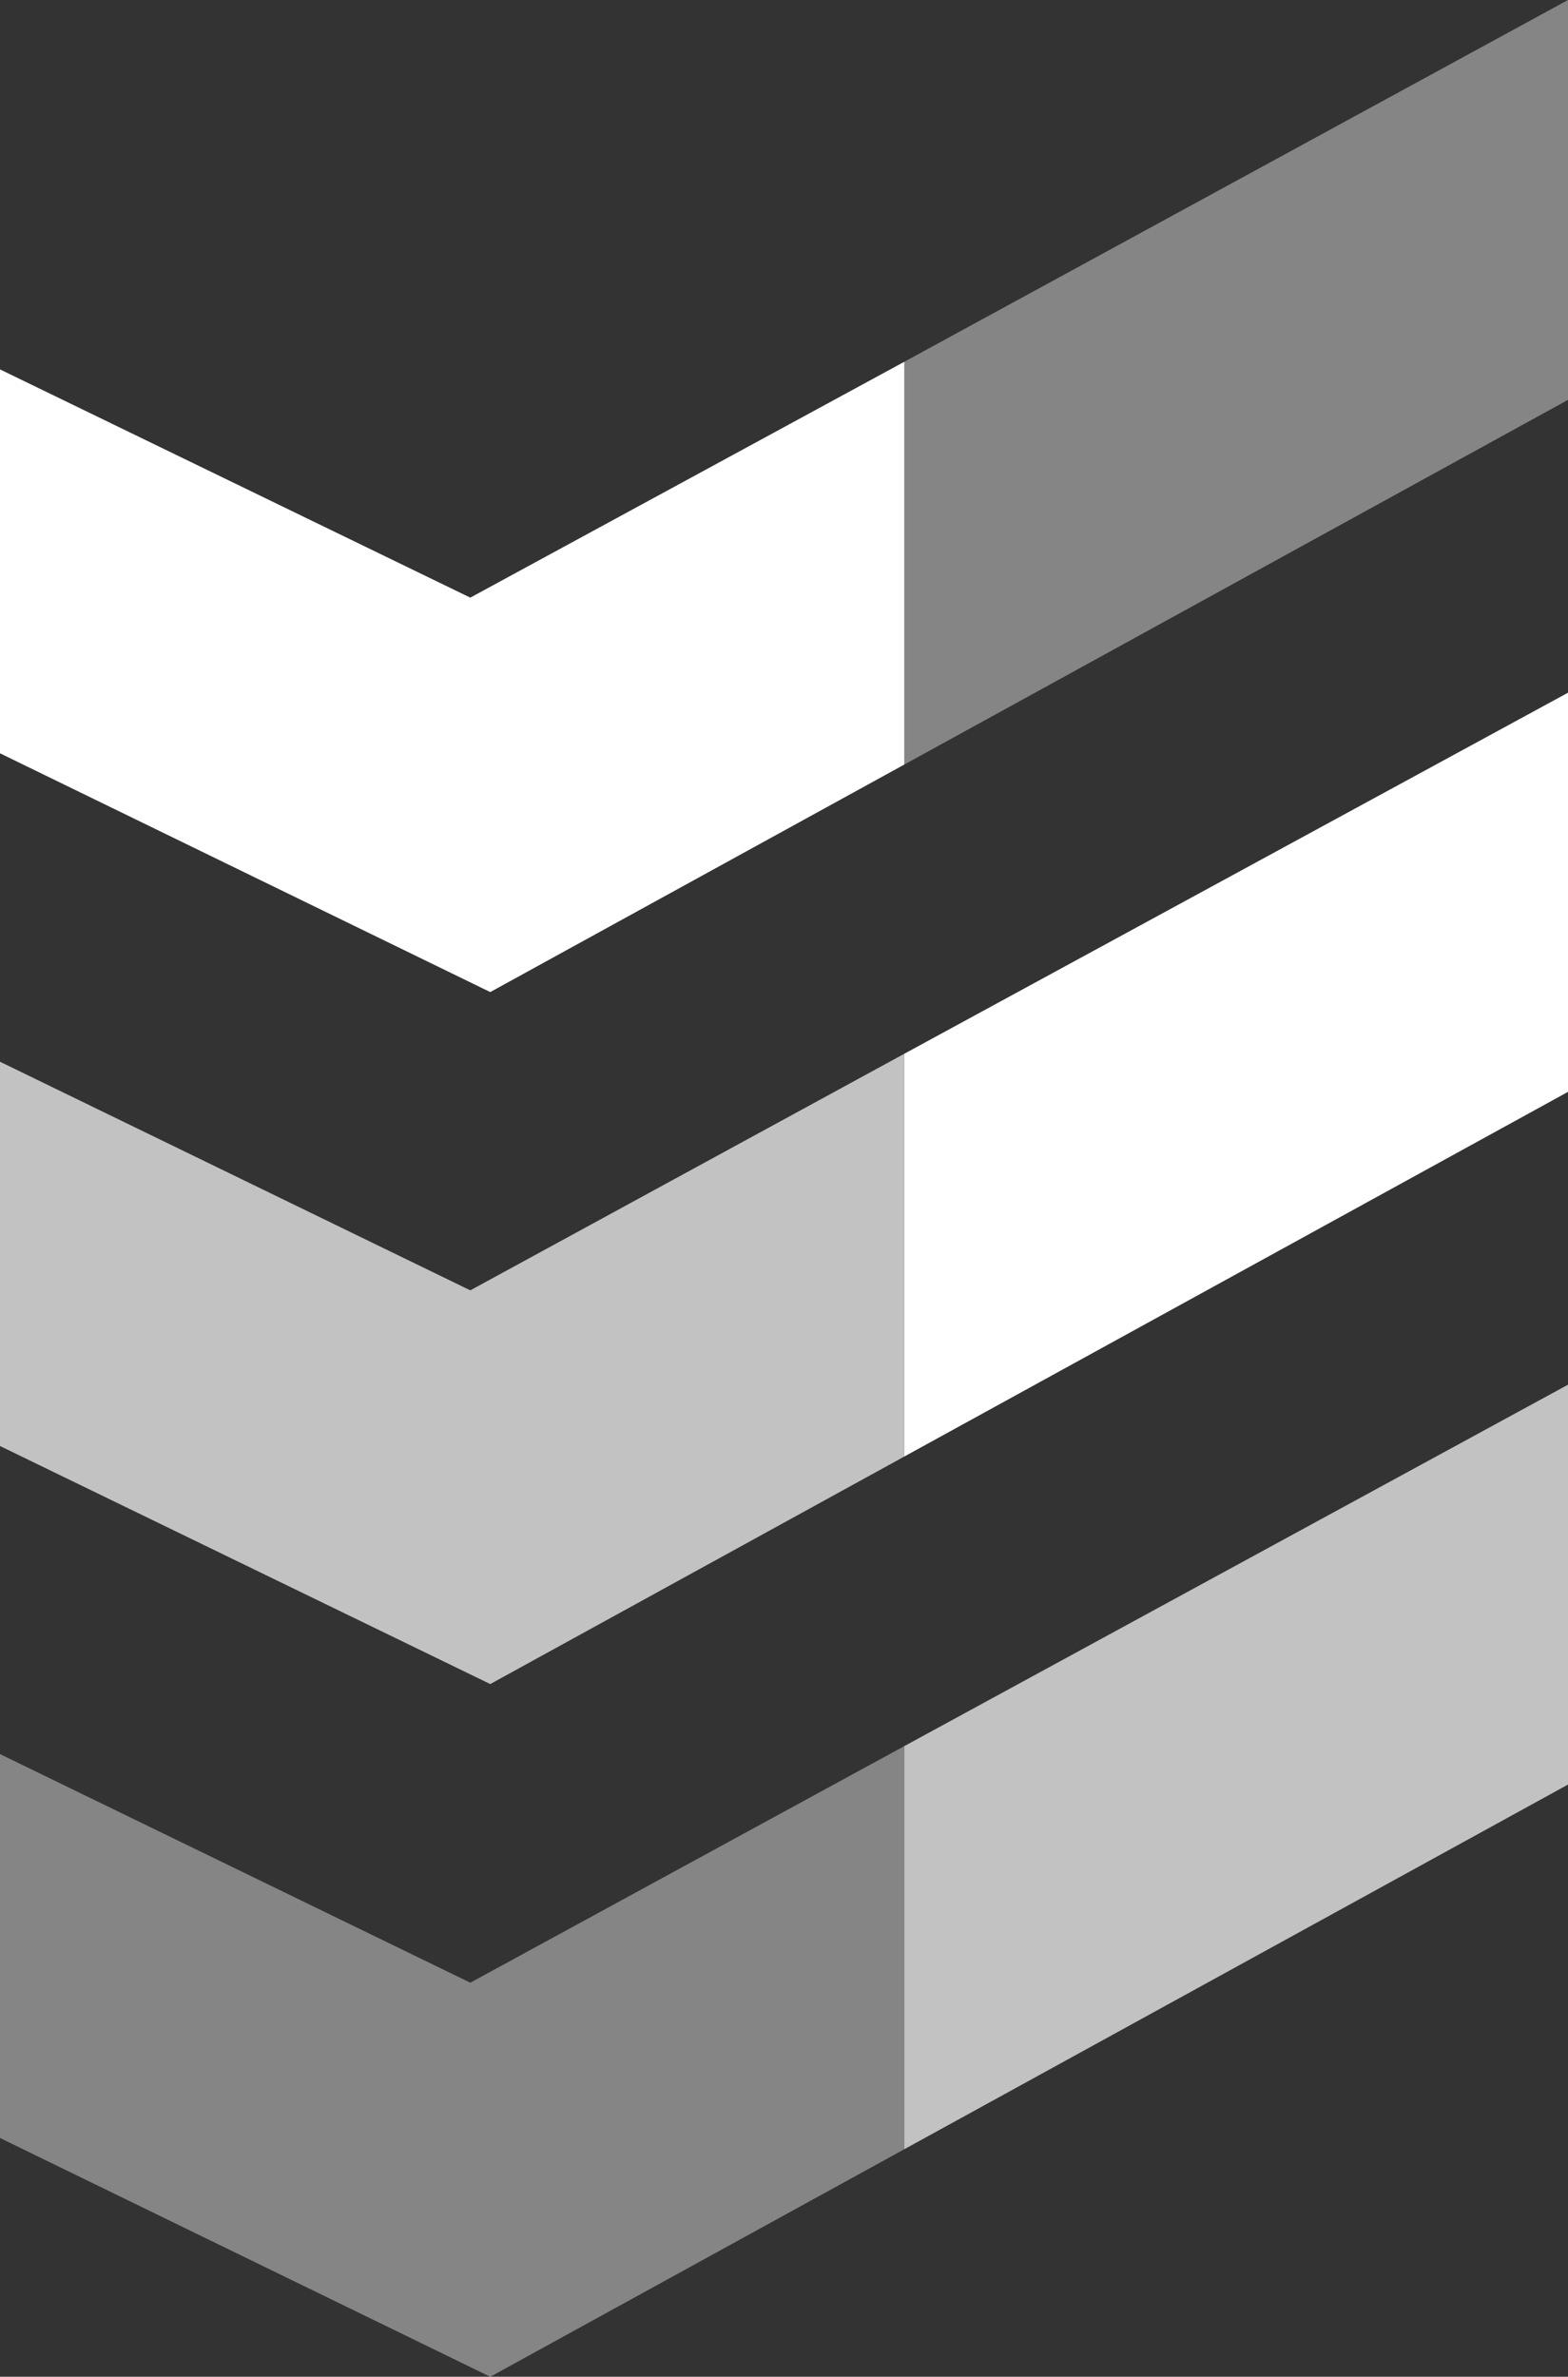
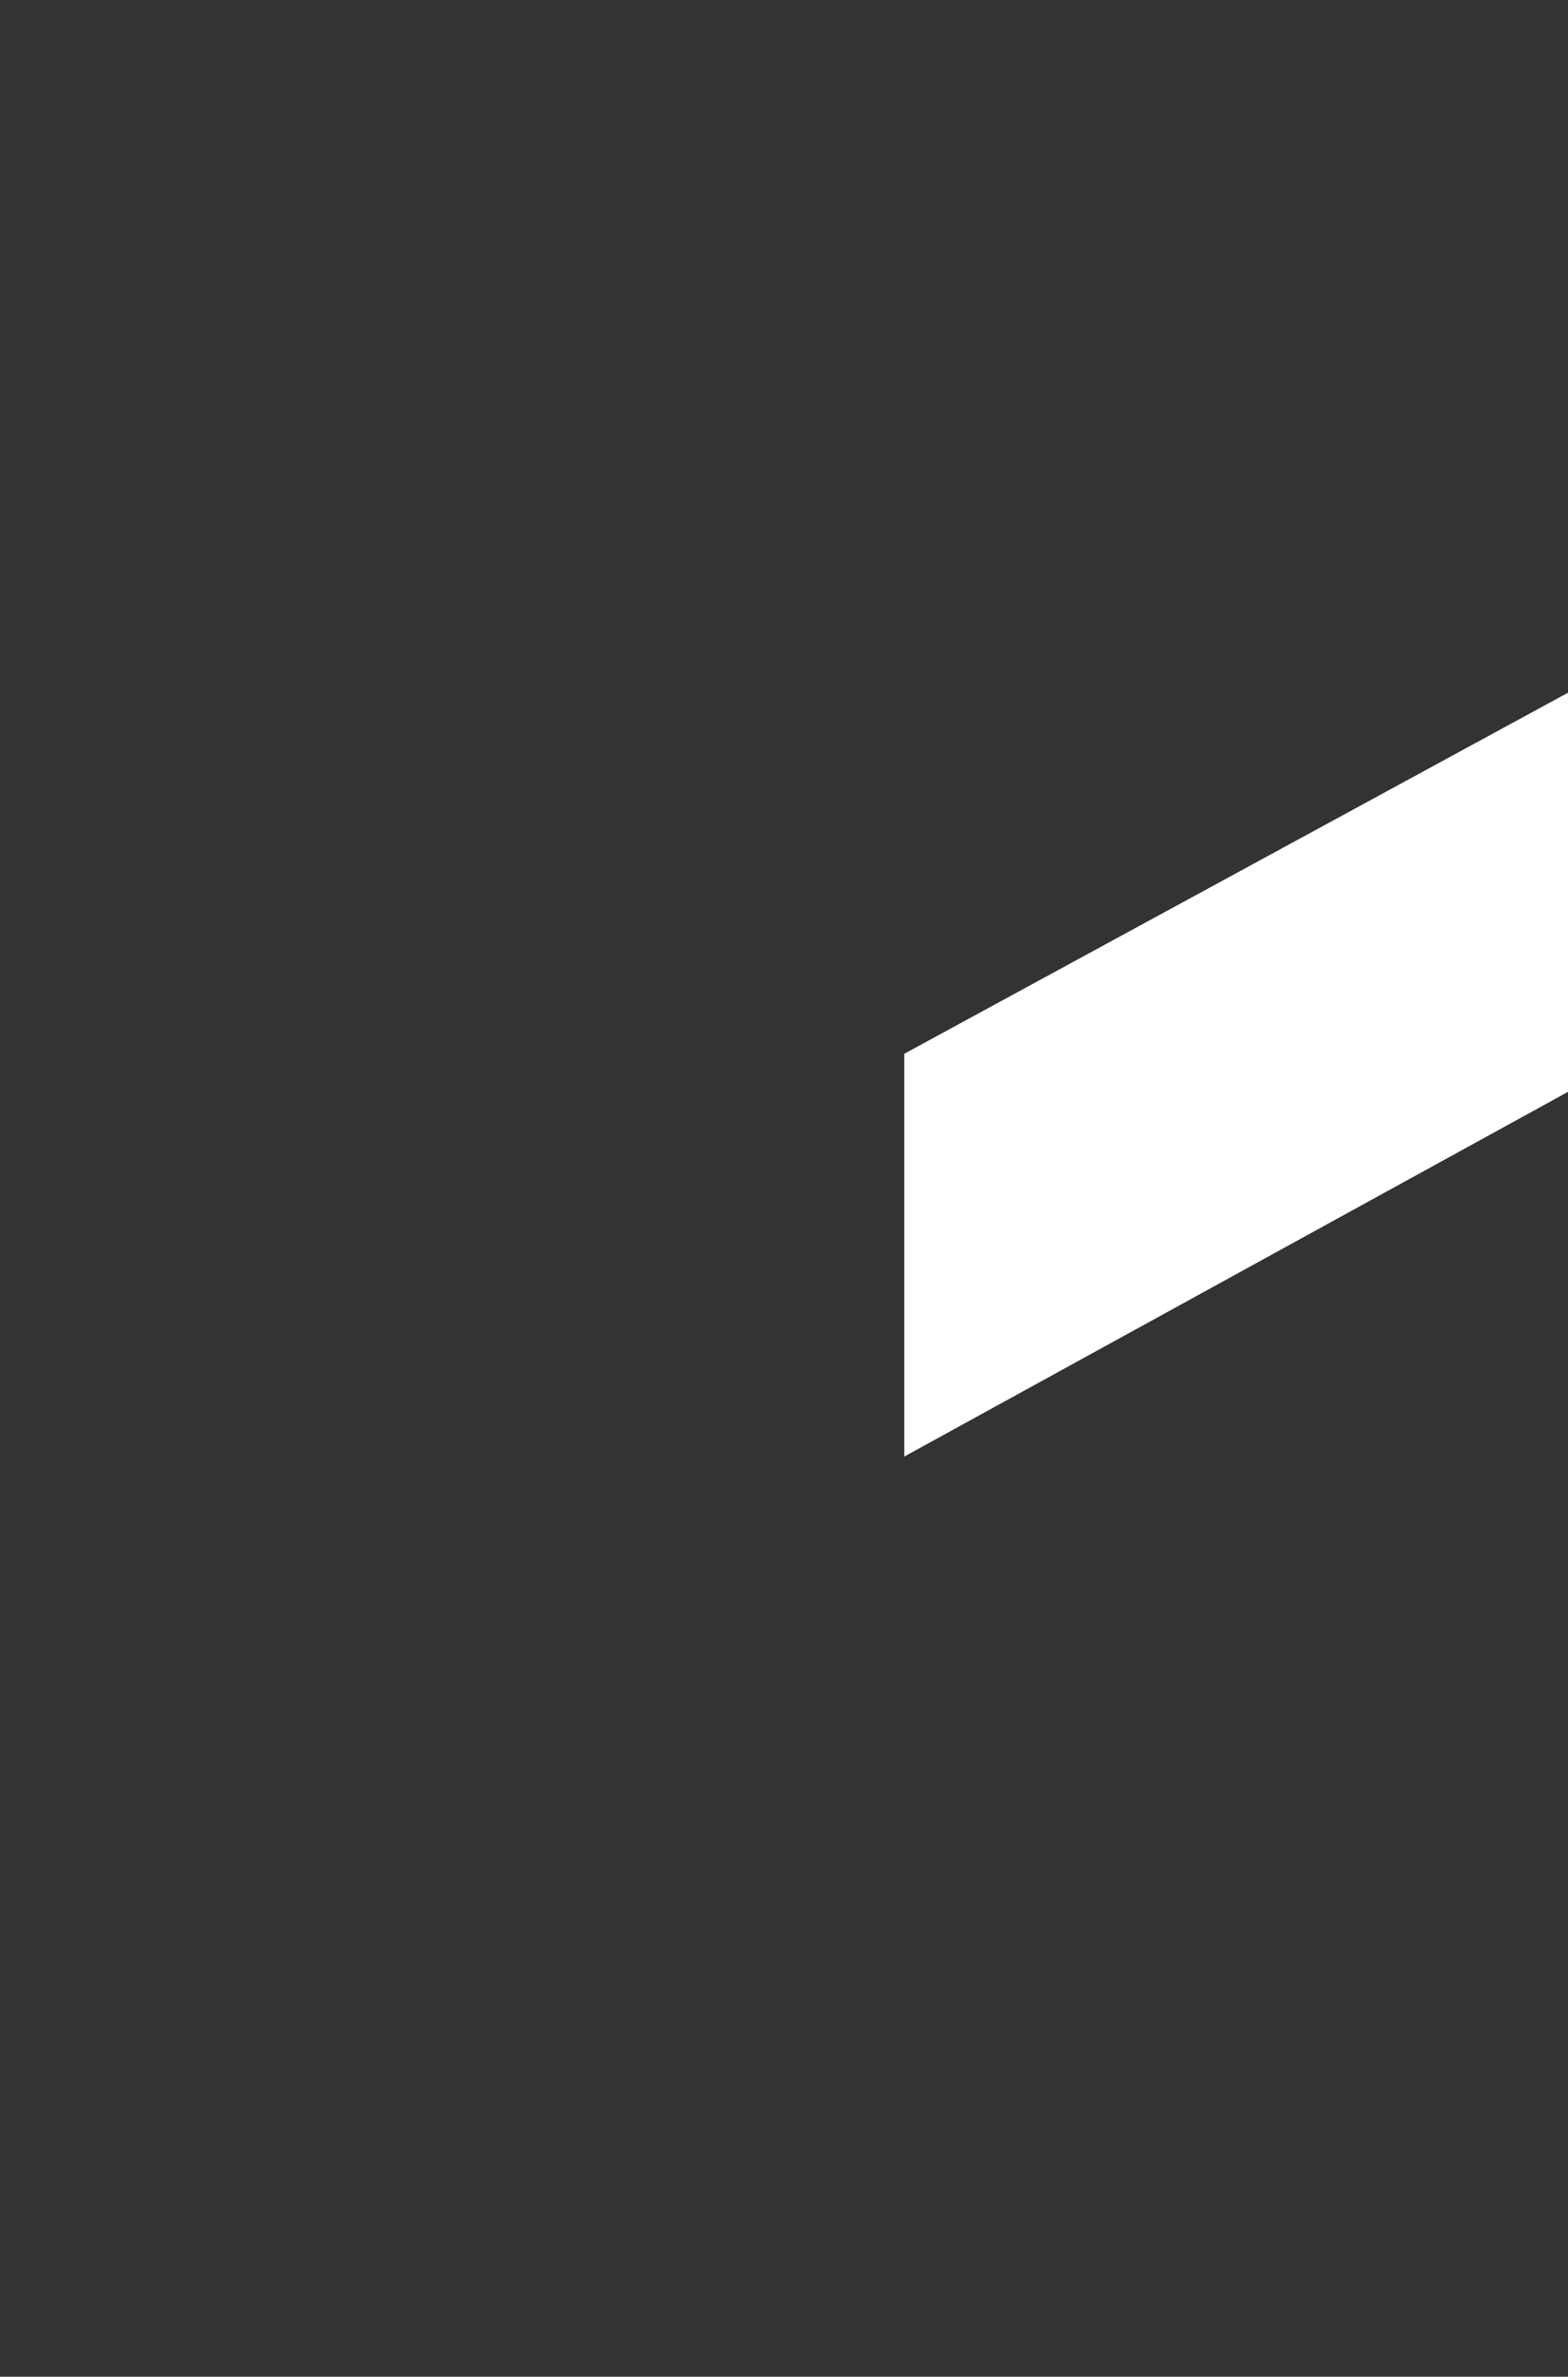
<svg xmlns="http://www.w3.org/2000/svg" id="Layer_1" x="0px" y="0px" viewBox="0 0 432.1 655" style="enable-background:new 0 0 432.1 655;" xml:space="preserve">
  <rect x="0" y="0" width="432.1" height="655" fill="#333333" stroke="none" />
  <style type="text/css">	.st0{opacity:0.4;fill:#FFFFFF;}	.st1{fill:#FFFFFF;}	.st2{opacity:0.7;fill:#FFFFFF;}</style>
  <g>
-     <polygon class="st0" points="249.2,210.7 432.1,110.2 432.1,0 249.2,99.7  " />
    <polygon class="st1" points="432.1,300.9 432.1,190.9 249.2,290.4 249.2,401.4  " />
-     <polygon class="st2" points="432.1,491.8 432.1,381.6 249.2,481.2 249.2,592.3  " />
-     <polygon class="st2" points="249.2,401.4 249.2,290.4 129.6,355.6 0,292.6 0,398.5 135.1,464.1  " />
-     <polygon class="st1" points="249.2,210.7 249.2,99.7 129.6,164.7 0,101.8 0,207.6 135.1,273.4  " />
-     <polygon class="st0" points="249.2,481.2 129.6,546.4 0,483.4 0,589.2 135.1,655 249.2,592.3  " />
  </g>
</svg>